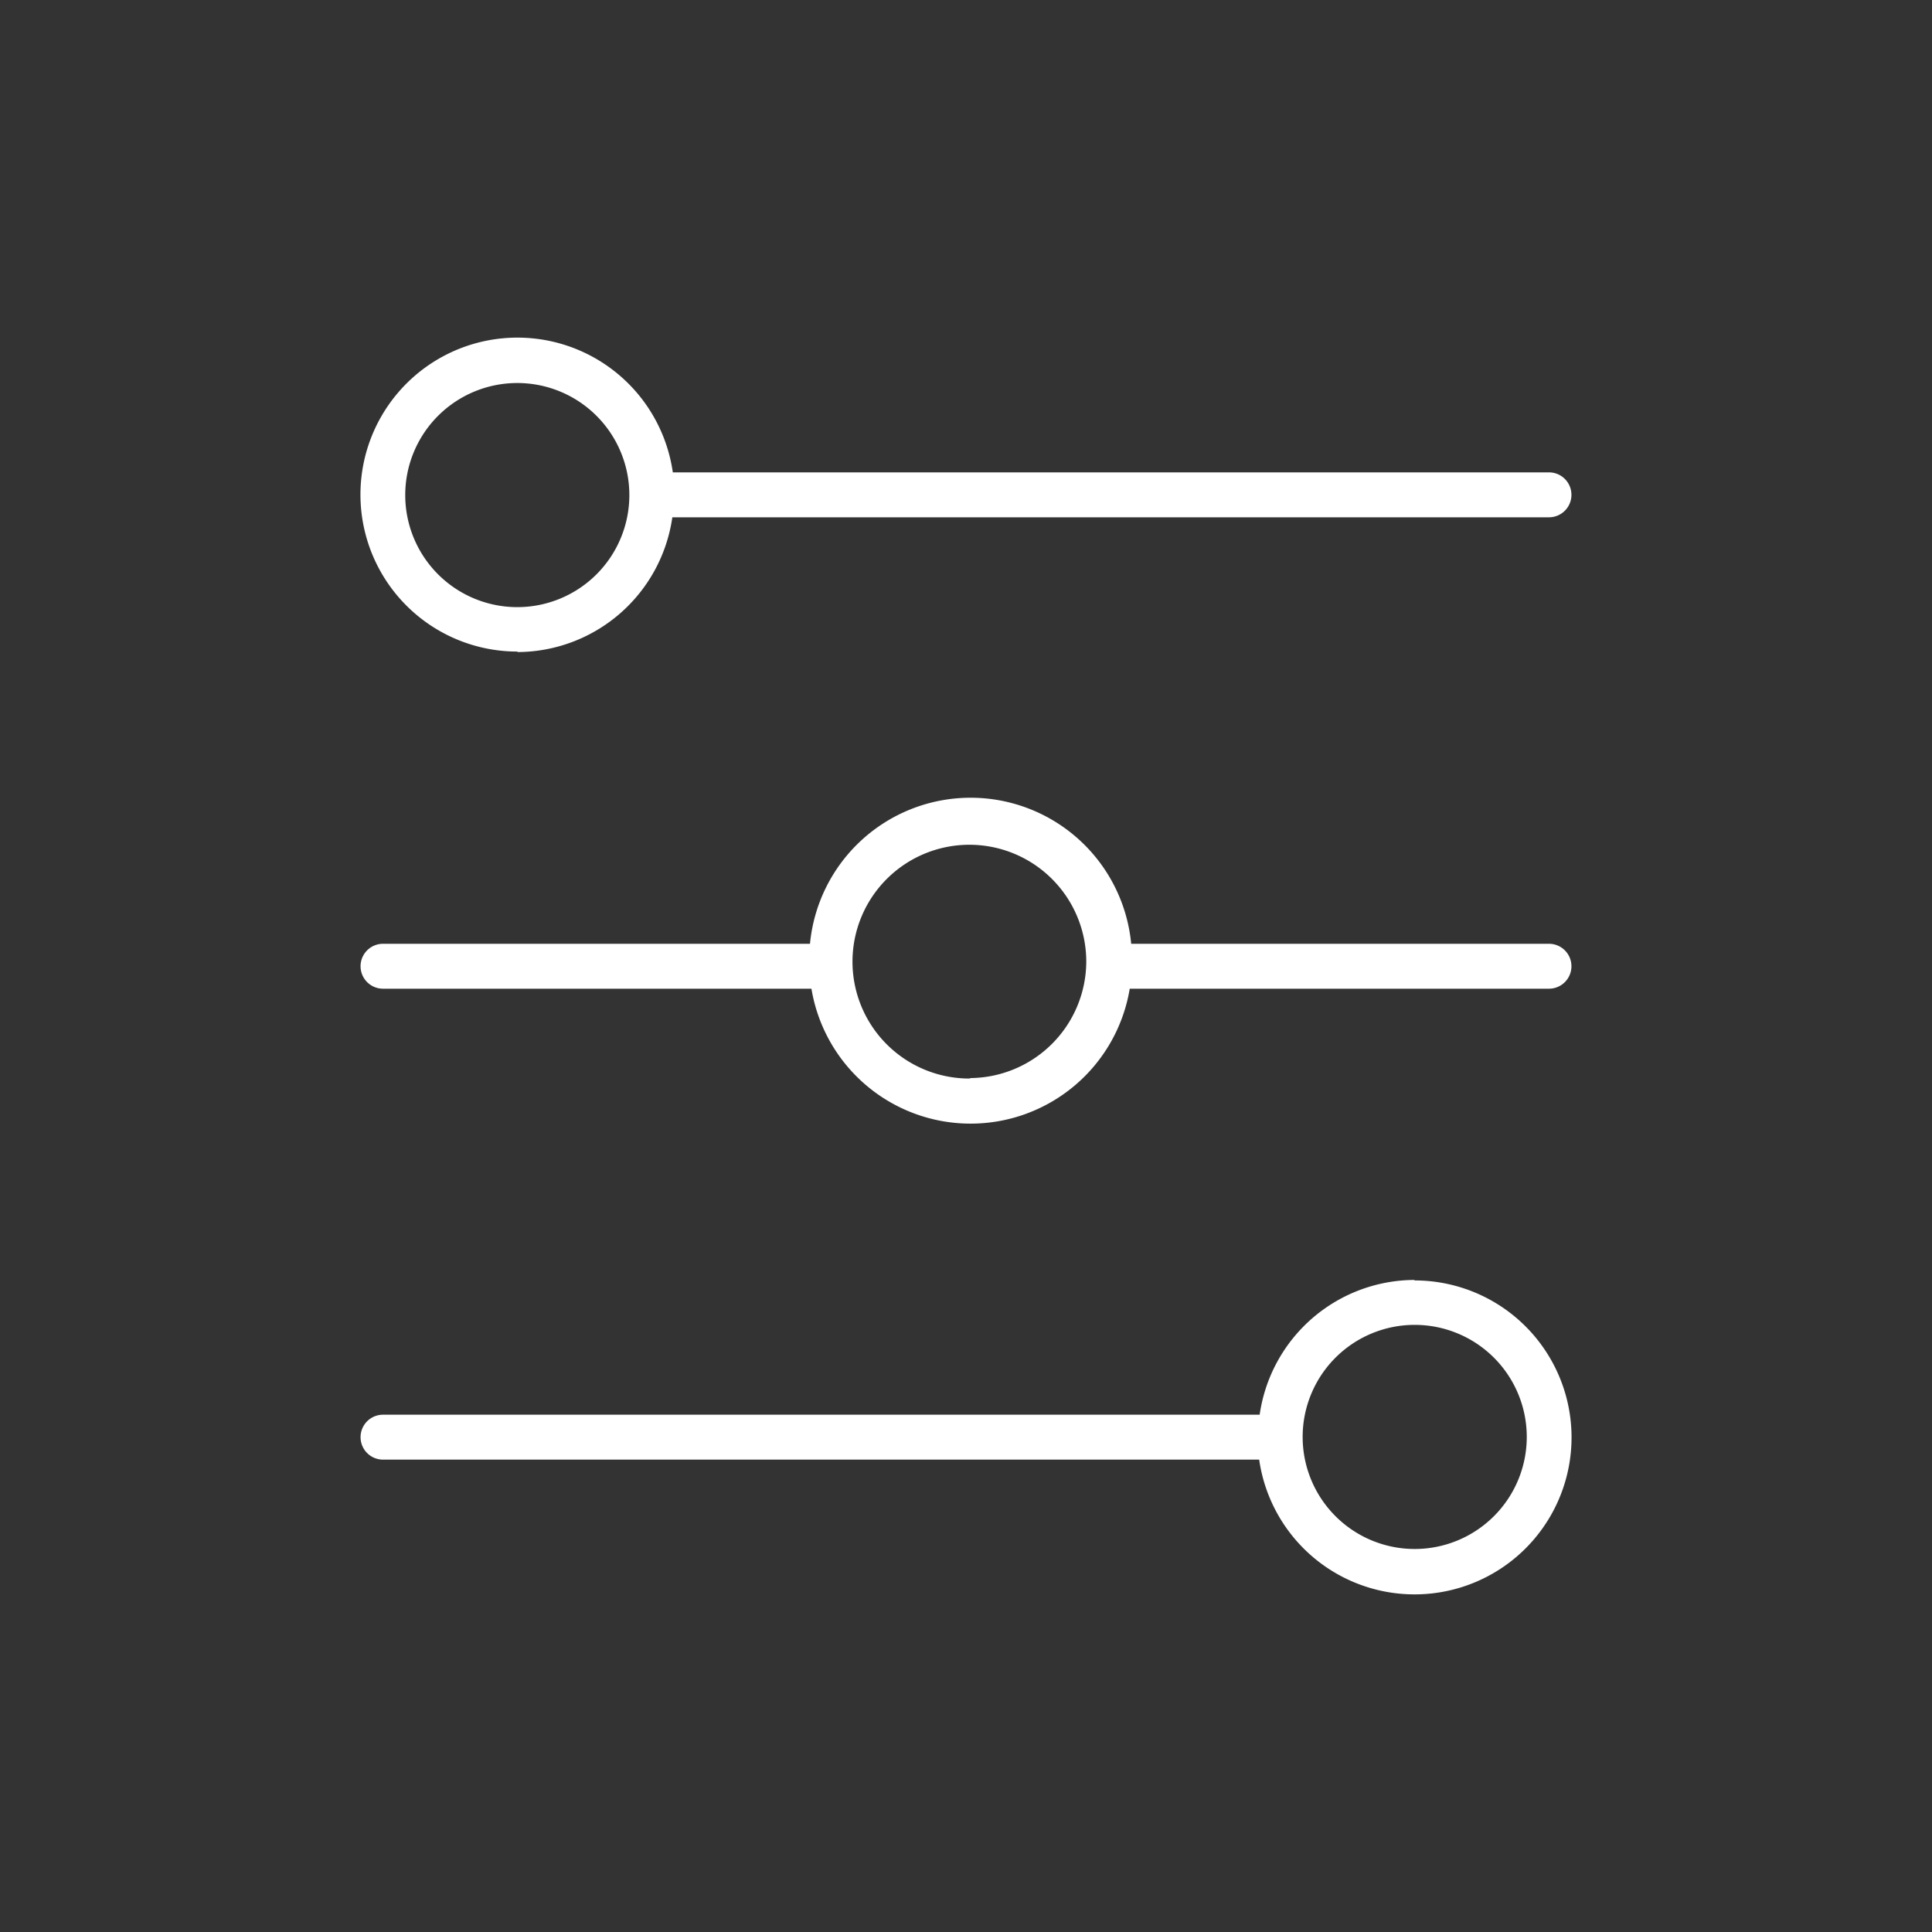
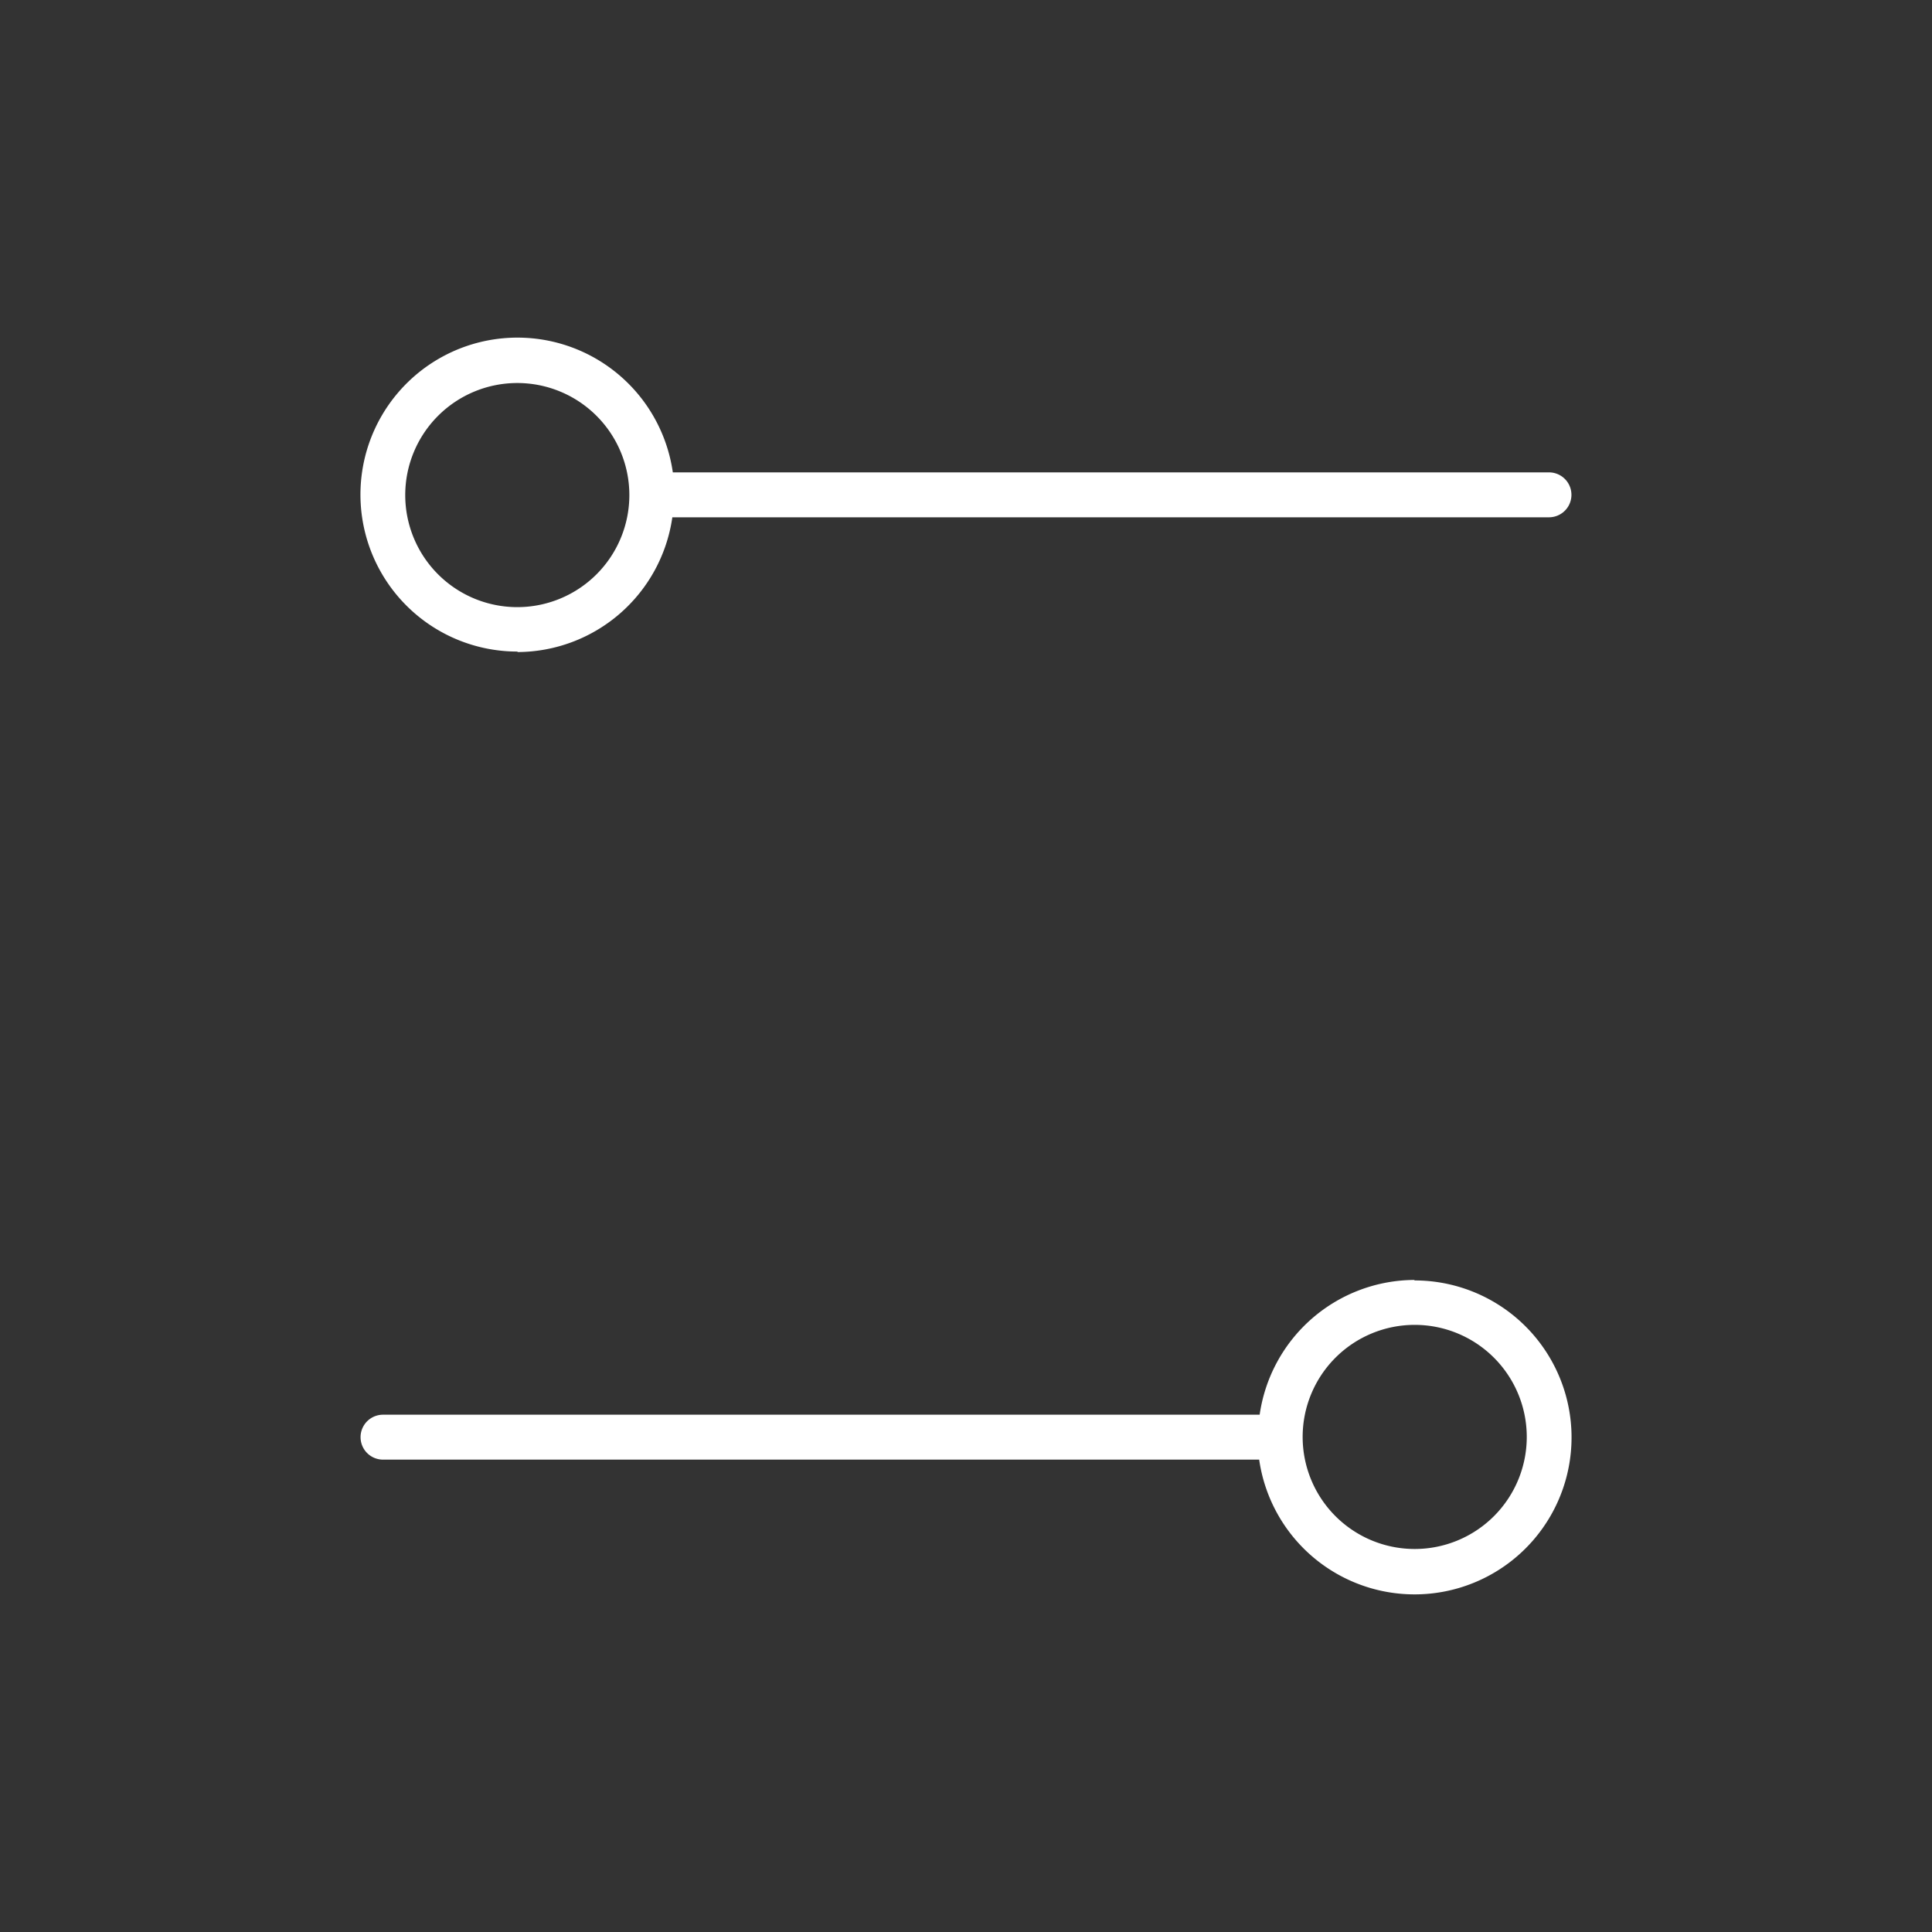
<svg xmlns="http://www.w3.org/2000/svg" viewBox="0 0 40 40">
  <rect x="0" y="0" width="40" height="40" fill="#333333" stroke="none" />
  <defs>
    <style>.cls-1{fill:#fff;}</style>
  </defs>
  <title>set</title>
  <g id="draft">
    <path class="cls-1" d="M10.71,13.5a3.25,3.25,0,0,0,3.21-2.79H32.07a.46.46,0,1,0,0-.93H13.93a3.25,3.25,0,1,0-3.21,3.71Zm0-5.57a2.32,2.32,0,1,1-2.32,2.32A2.32,2.32,0,0,1,10.71,7.93Z" />
    <path class="cls-1" d="M29.29,26.5a3.25,3.25,0,0,0-3.21,2.79H7.93a.46.46,0,1,0,0,.93H26.07a3.25,3.25,0,1,0,3.21-3.71Zm0,5.57a2.32,2.32,0,1,1,2.32-2.32A2.32,2.32,0,0,1,29.29,32.07Z" />
-     <path class="cls-1" d="M32.07,19.54H23.42a3.34,3.34,0,0,0-6.65,0H7.93a.46.46,0,1,0,0,.93H16.8a3.34,3.34,0,0,0,6.59,0h8.68a.46.46,0,1,0,0-.93Zm-12,2.79a2.42,2.42,0,1,1,2.42-2.42A2.42,2.42,0,0,1,20.1,22.32Z" />
  </g>
</svg>